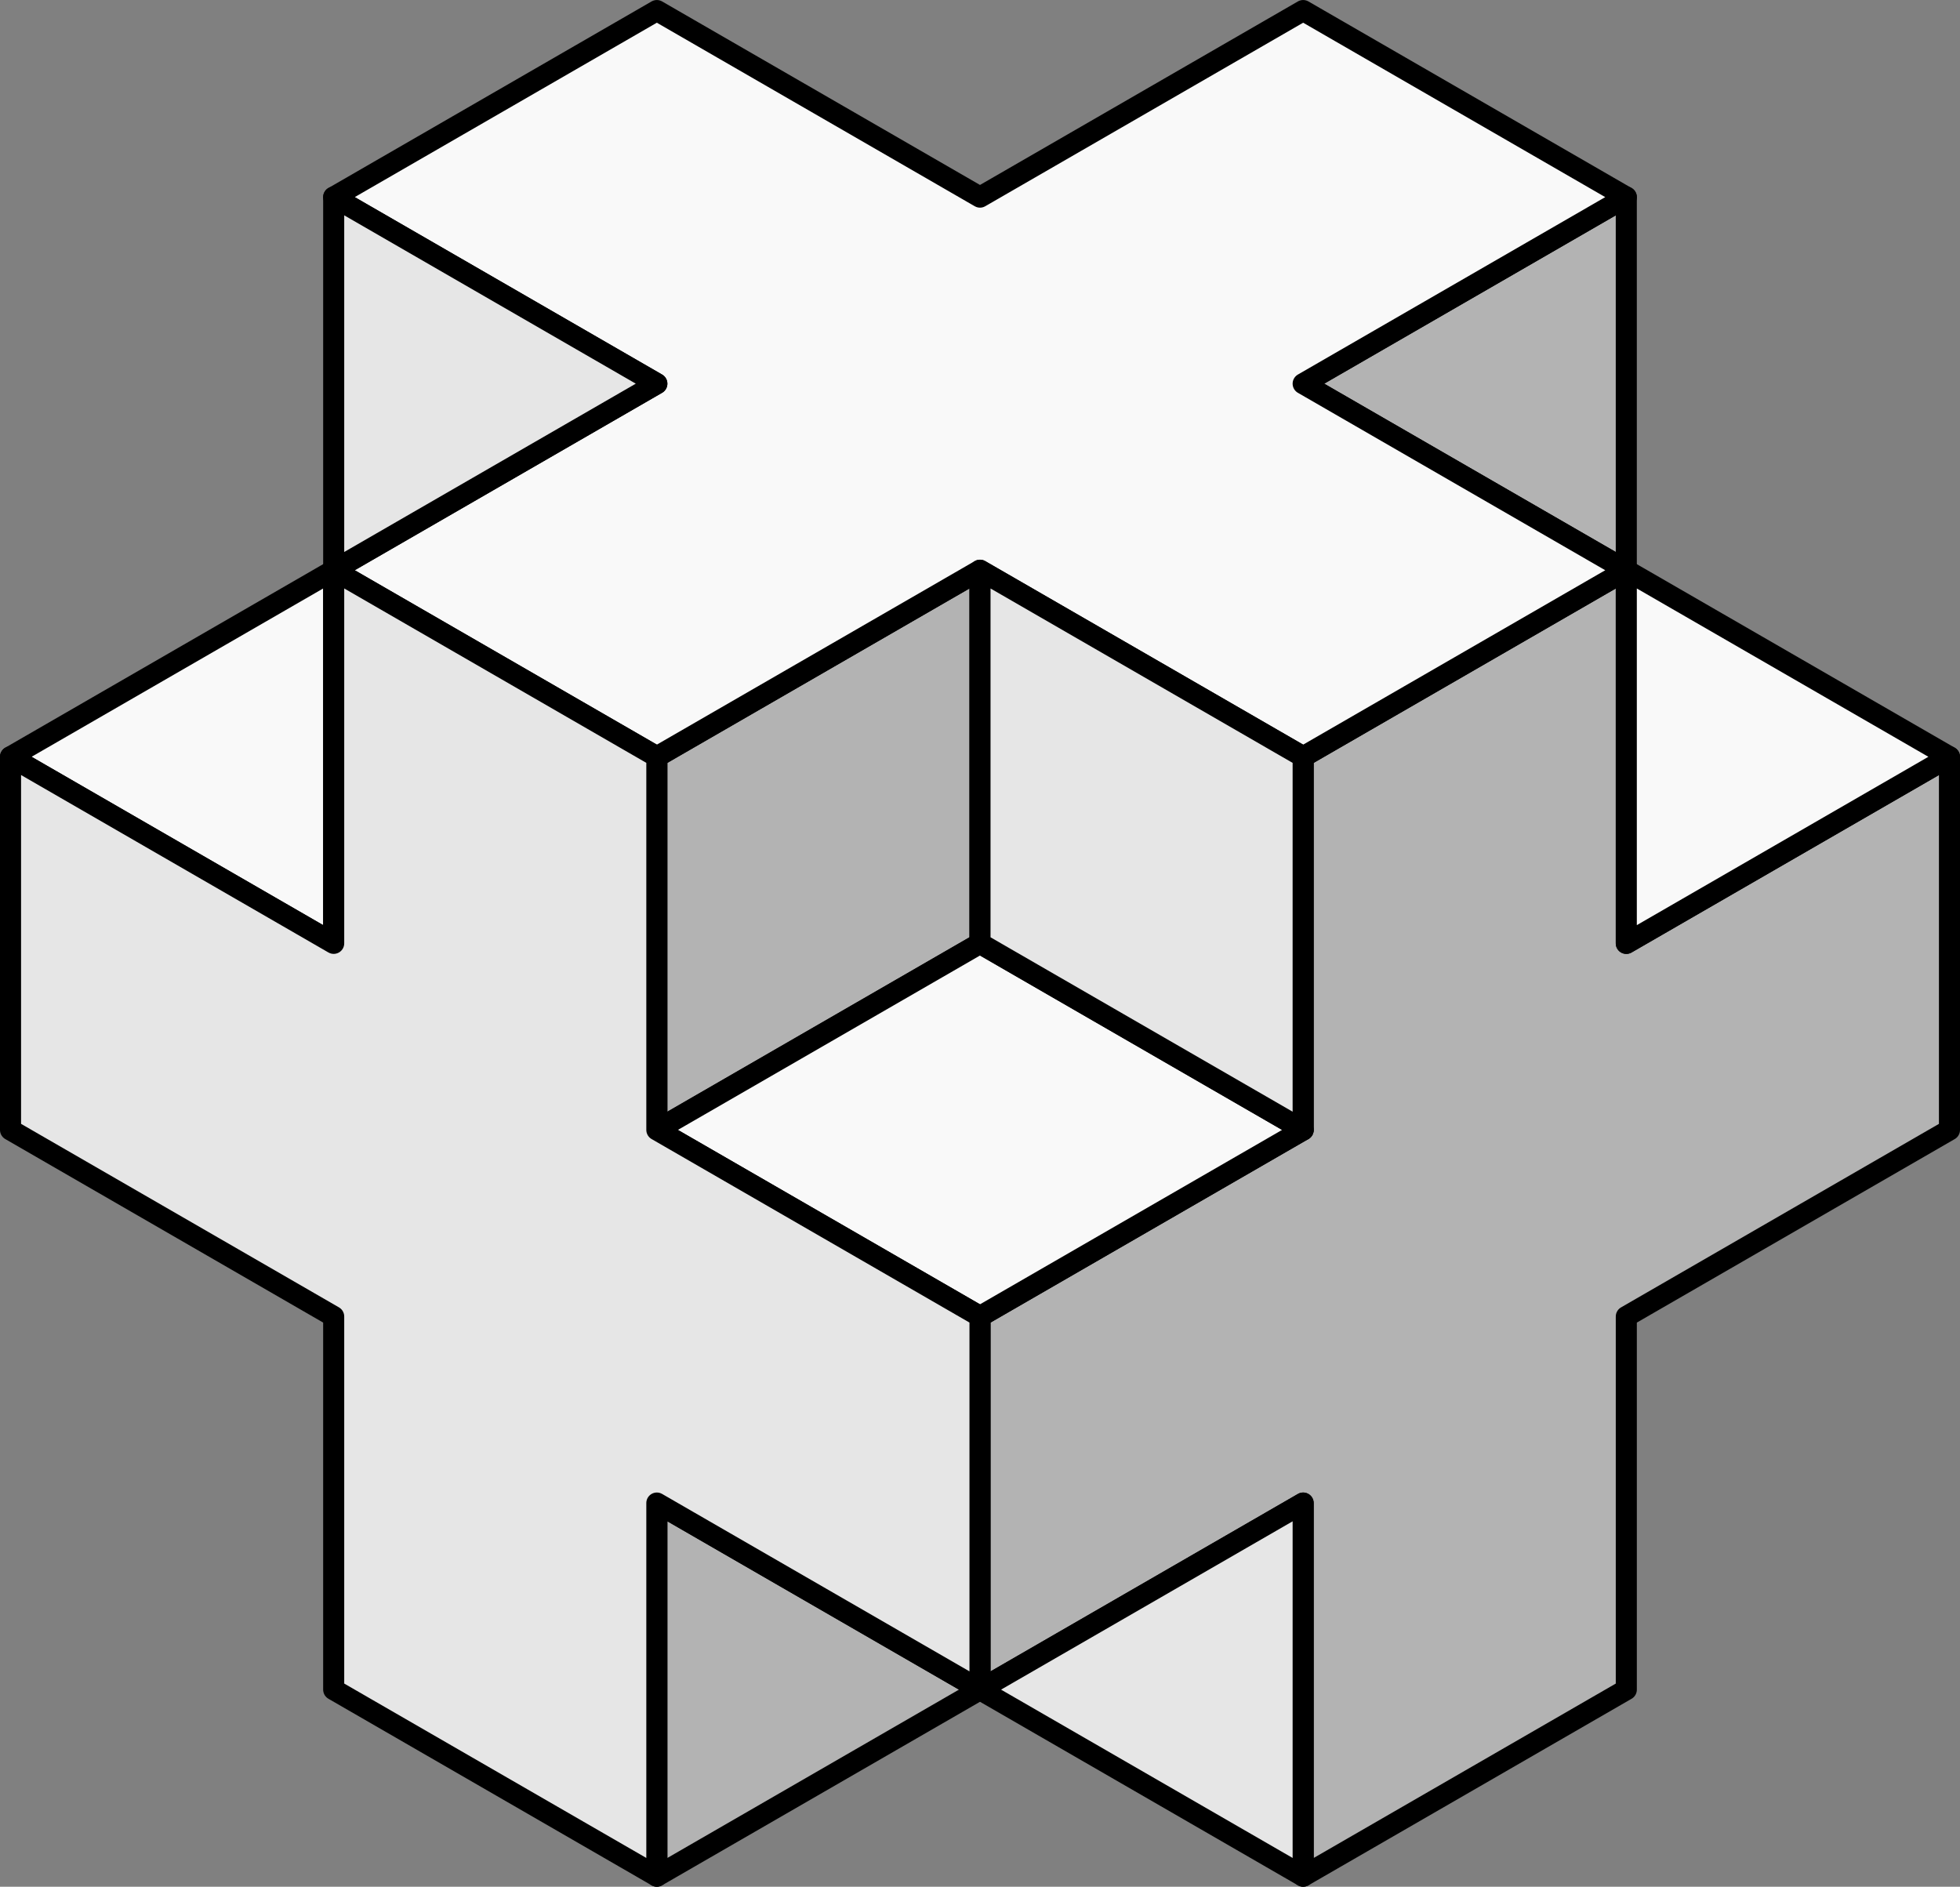
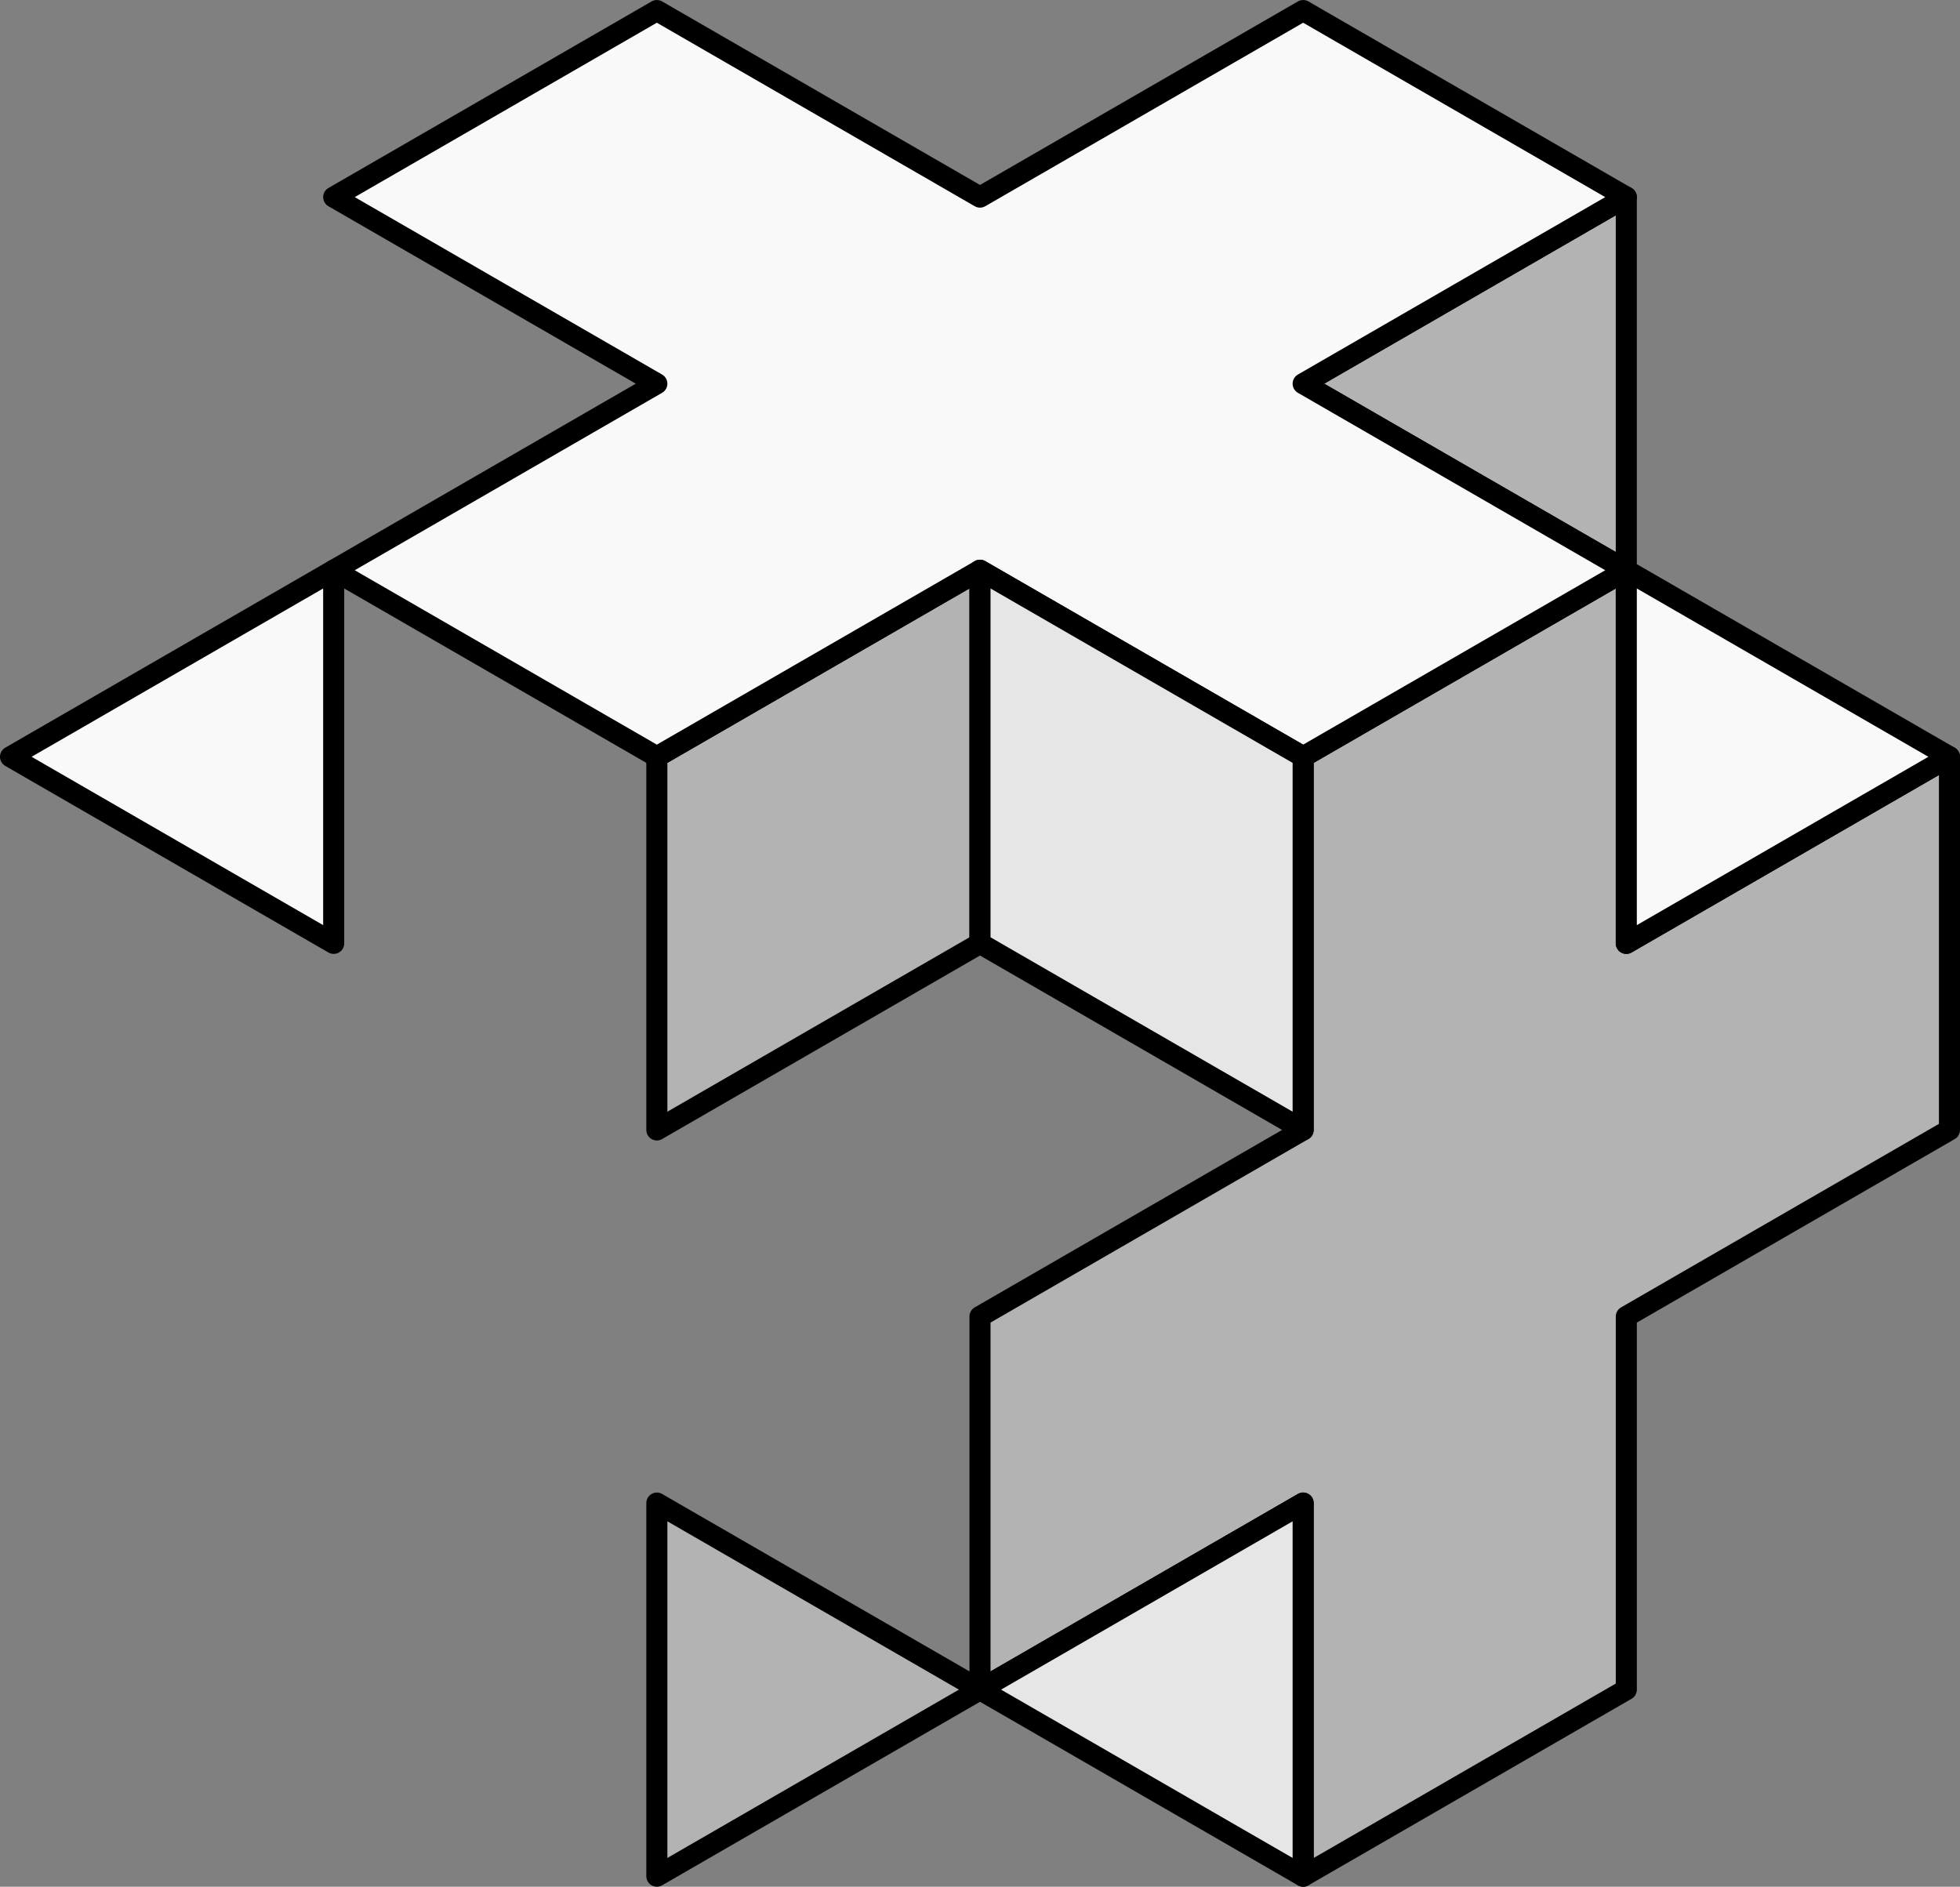
<svg xmlns="http://www.w3.org/2000/svg" xmlns:ns1="http://www.inkscape.org/namespaces/inkscape" xmlns:ns2="http://sodipodi.sourceforge.net/DTD/sodipodi-0.dtd" width="93.058" height="89.583" id="svg3894" version="1.1" ns1:version="0.48.2 r9819" ns2:docname="Isometric_cruciform_box.svg">
  <rect width="100%" height="100%" fill="#808080" stroke="none" />
  <defs id="defs3896" />
  <ns2:namedview id="base" pagecolor="#ffffff" bordercolor="#666666" borderopacity="1.0" ns1:pageopacity="0.0" ns1:pageshadow="2" ns1:zoom="5.8828343" ns1:cx="17.631275" ns1:cy="44.791337" ns1:document-units="px" ns1:current-layer="layer1" showgrid="true" ns1:window-width="1280" ns1:window-height="744" ns1:window-x="-4" ns1:window-y="-4" ns1:window-maximized="1" fit-margin-top="0" fit-margin-left="0" fit-margin-right="0" fit-margin-bottom="0">
    <ns1:grid type="axonomgrid" id="grid3902" units="mm" empspacing="5" visible="true" enabled="true" snapvisiblegridlinesonly="true" />
  </ns2:namedview>
  <g ns1:label="Layer 1" ns1:groupmode="layer" id="layer1" transform="translate(-183.616,-378.634)">
    <path style="fill:#b3b3b3;stroke:#000000;stroke-width:1px;stroke-linecap:butt;stroke-linejoin:round;stroke-opacity:1" d="m 230.145,441.142 15.343,-8.858 0,-17.717 15.343,-8.858 0,17.717 15.343,-8.858 0,17.717 -15.343,8.858 0,17.717 -15.343,8.858 0,-17.717 -15.343,8.858 z" id="path3906" ns1:connector-curvature="0" />
    <path style="fill:#b3b3b3;stroke:#000000;stroke-width:1px;stroke-linecap:butt;stroke-linejoin:round;stroke-opacity:1" d="m 214.802,414.567 15.343,-8.858 0,17.717 -15.343,8.858 z" id="path3910" ns1:connector-curvature="0" />
    <path style="fill:#b3b3b3;stroke:#000000;stroke-width:1px;stroke-linecap:butt;stroke-linejoin:round;stroke-opacity:1" d="m 214.802,467.717 15.343,-8.858 -15.343,-8.858 z" id="path3916" ns1:connector-curvature="0" />
    <path style="fill:#b3b3b3;stroke:#000000;stroke-width:1px;stroke-linecap:butt;stroke-linejoin:round;stroke-opacity:1" d="m 260.83,387.992 0,17.717 -15.343,-8.858 z" id="path3922" ns1:connector-curvature="0" />
    <path style="fill:#f9f9f9;stroke:#000000;stroke-width:1px;stroke-linecap:butt;stroke-linejoin:round;stroke-opacity:1" d="m 230.145,405.709 15.343,8.858 15.343,-8.858 -15.343,-8.858 15.343,-8.858 -15.343,-8.858 -15.343,8.858 -15.343,-8.858 -15.343,8.858 15.343,8.858 -15.343,8.858 15.343,8.858 z" id="path3908" ns1:connector-curvature="0" />
-     <path style="fill:#f9f9f9;stroke:#000000;stroke-width:1px;stroke-linecap:butt;stroke-linejoin:round;stroke-opacity:1" d="m 214.802,432.283 15.343,-8.858 15.343,8.858 -15.343,8.858 z" id="path3914" ns1:connector-curvature="0" />
    <path style="fill:#f9f9f9;stroke:#000000;stroke-width:1px;stroke-linecap:butt;stroke-linejoin:round;stroke-opacity:1" d="m 184.116,414.567 15.343,-8.858 0,17.717 z" id="path3920" ns1:connector-curvature="0" />
    <path style="fill:#f9f9f9;stroke:#000000;stroke-width:1px;stroke-linecap:butt;stroke-linejoin:round;stroke-opacity:1" d="m 276.173,414.567 -15.343,-8.858 0,17.717 z" id="path3924" ns1:connector-curvature="0" />
-     <path style="fill:#e6e6e6;stroke:#000000;stroke-width:1px;stroke-linecap:butt;stroke-linejoin:round;stroke-opacity:1" d="m 184.116,414.567 0,17.717 15.343,8.858 0,17.717 15.343,8.858 0,-17.717 15.343,8.858 0,-17.717 -15.343,-8.858 0,-17.717 -15.343,-8.858 0,17.717 z" id="path3904" ns1:connector-curvature="0" />
    <path style="fill:#e6e6e6;stroke:#000000;stroke-width:1px;stroke-linecap:butt;stroke-linejoin:round;stroke-opacity:1" d="m 230.145,405.709 15.343,8.858 0,17.717 -15.343,-8.858 z" id="path3912" ns1:connector-curvature="0" />
    <path style="fill:#e6e6e6;stroke:#000000;stroke-width:1px;stroke-linecap:butt;stroke-linejoin:round;stroke-opacity:1" d="m 245.488,450 0,17.717 -15.343,-8.858 15.343,-8.858 z" id="path3918" ns1:connector-curvature="0" />
-     <path style="fill:#e6e6e6;stroke:#000000;stroke-width:1px;stroke-linecap:butt;stroke-linejoin:round;stroke-opacity:1" d="m 199.459,387.992 0,17.717 15.343,-8.858 z" id="path3926" ns1:connector-curvature="0" />
  </g>
</svg>